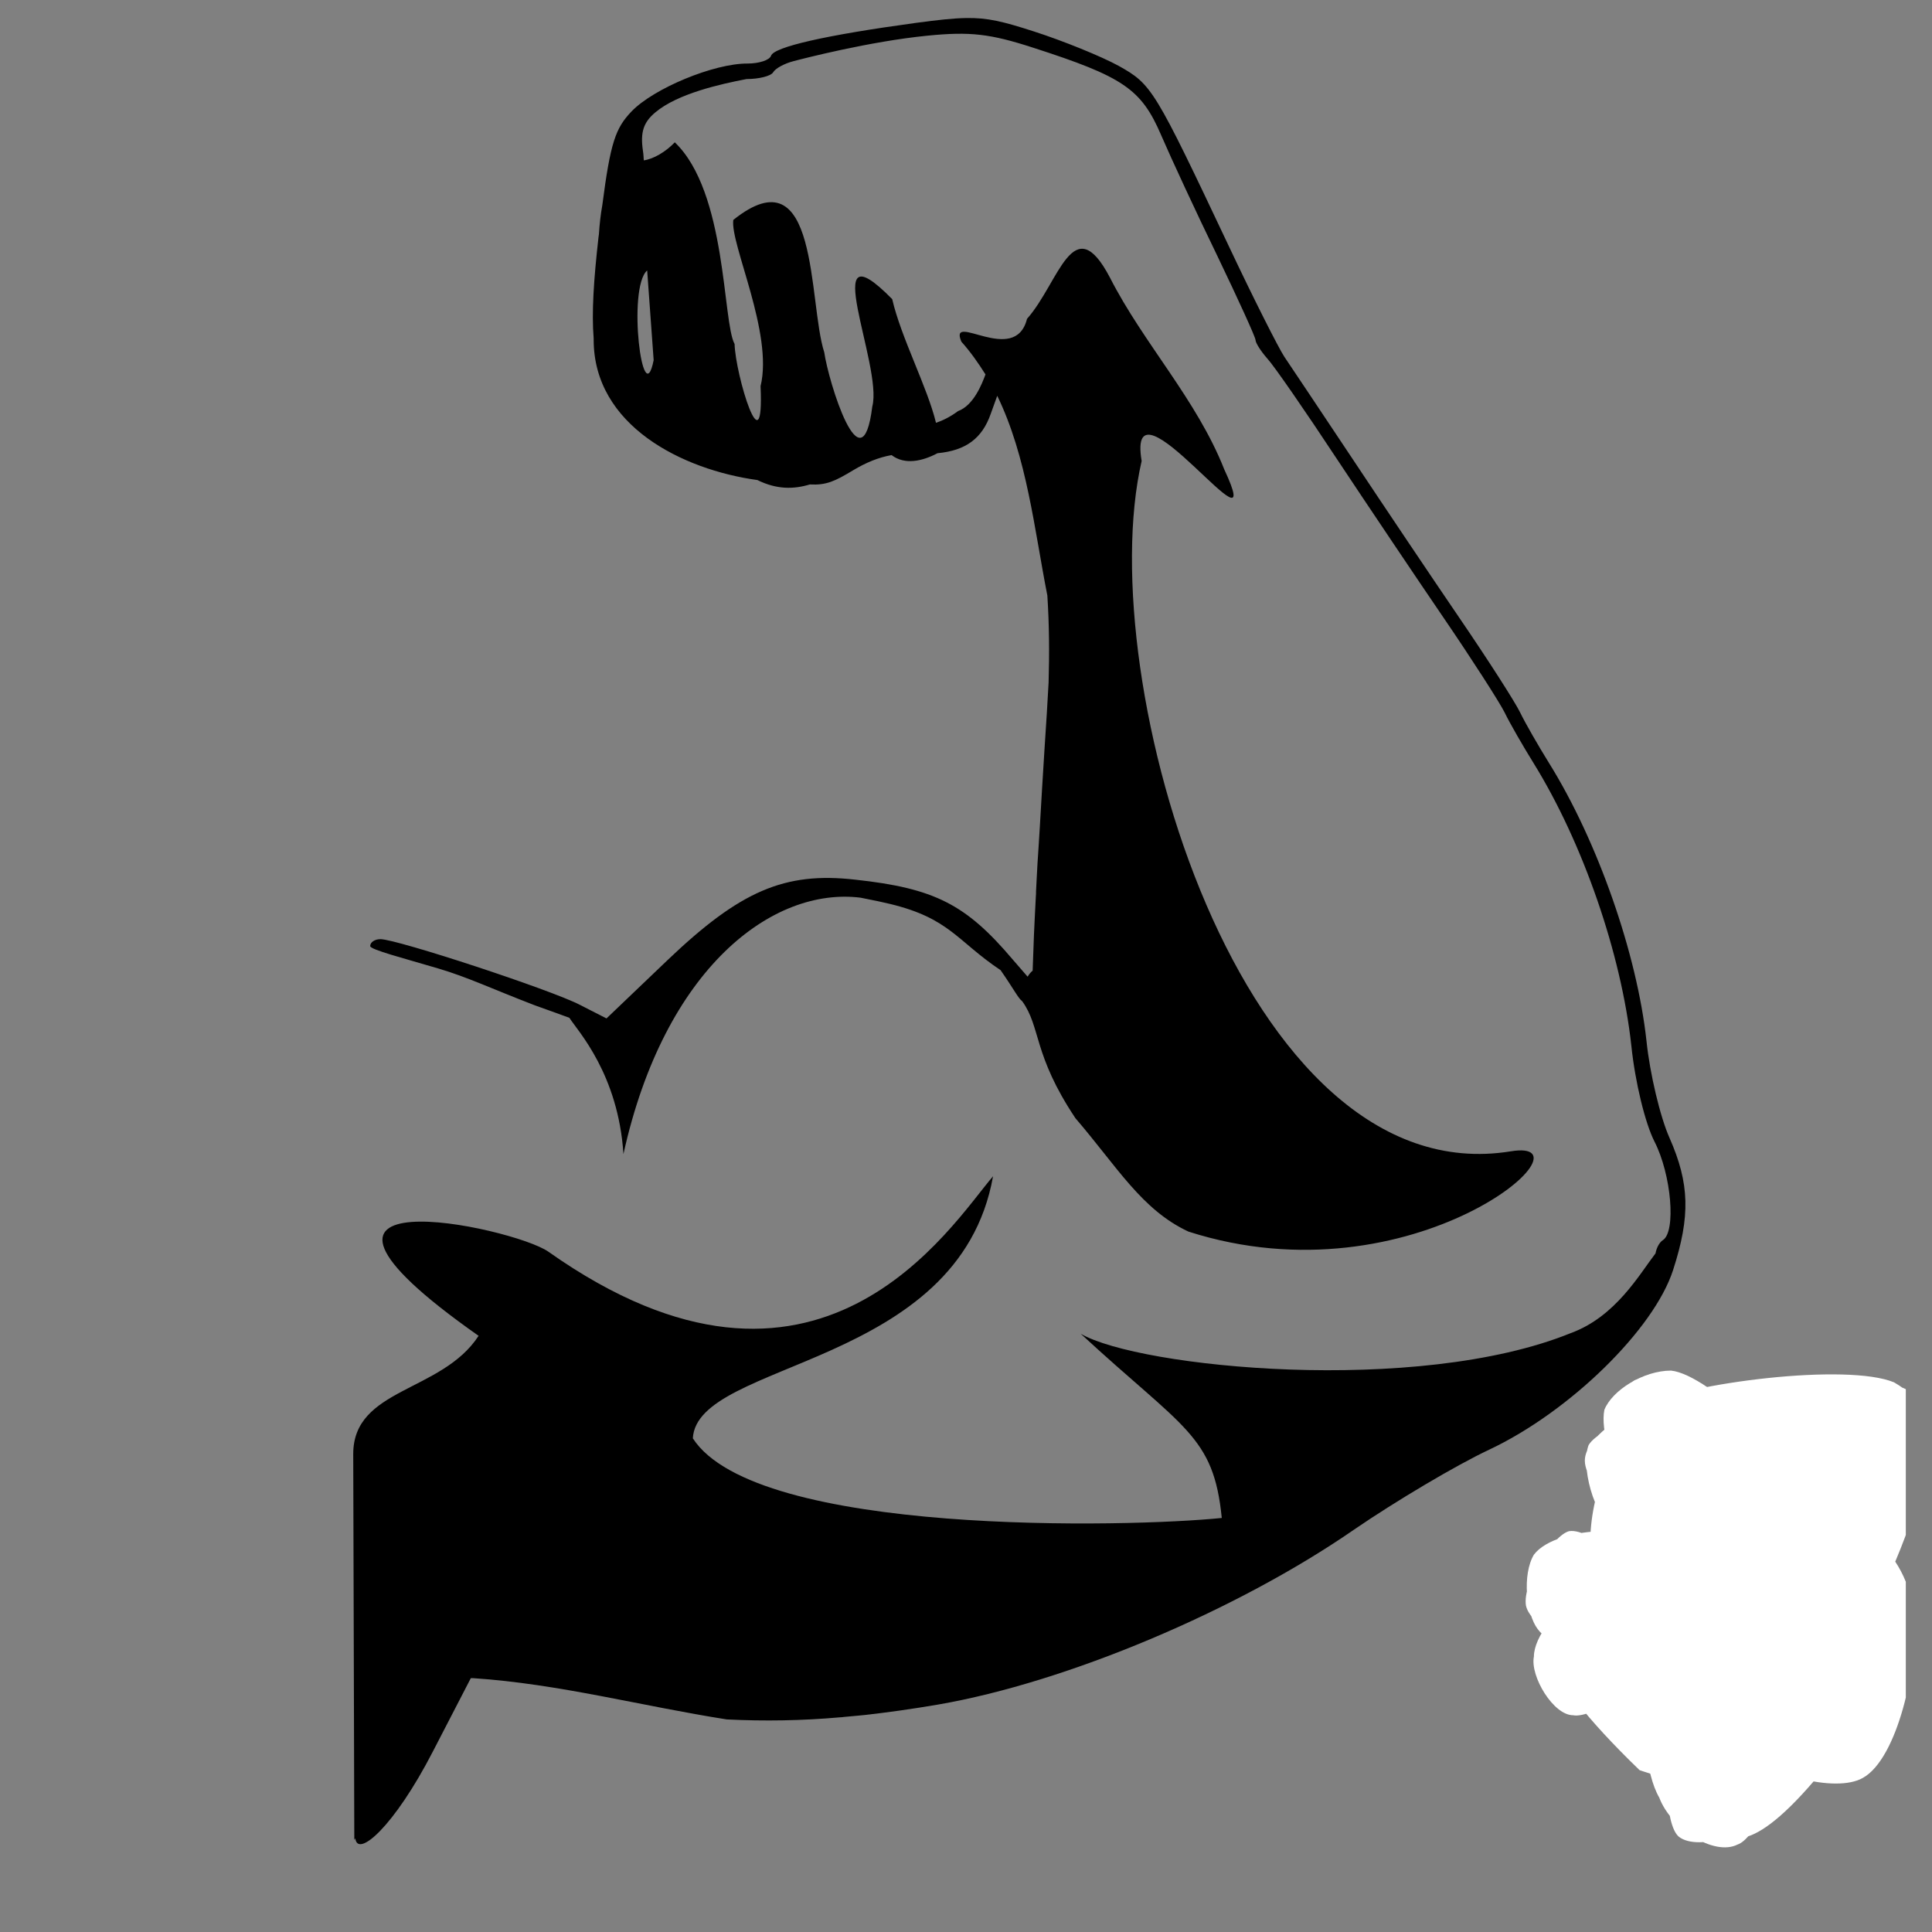
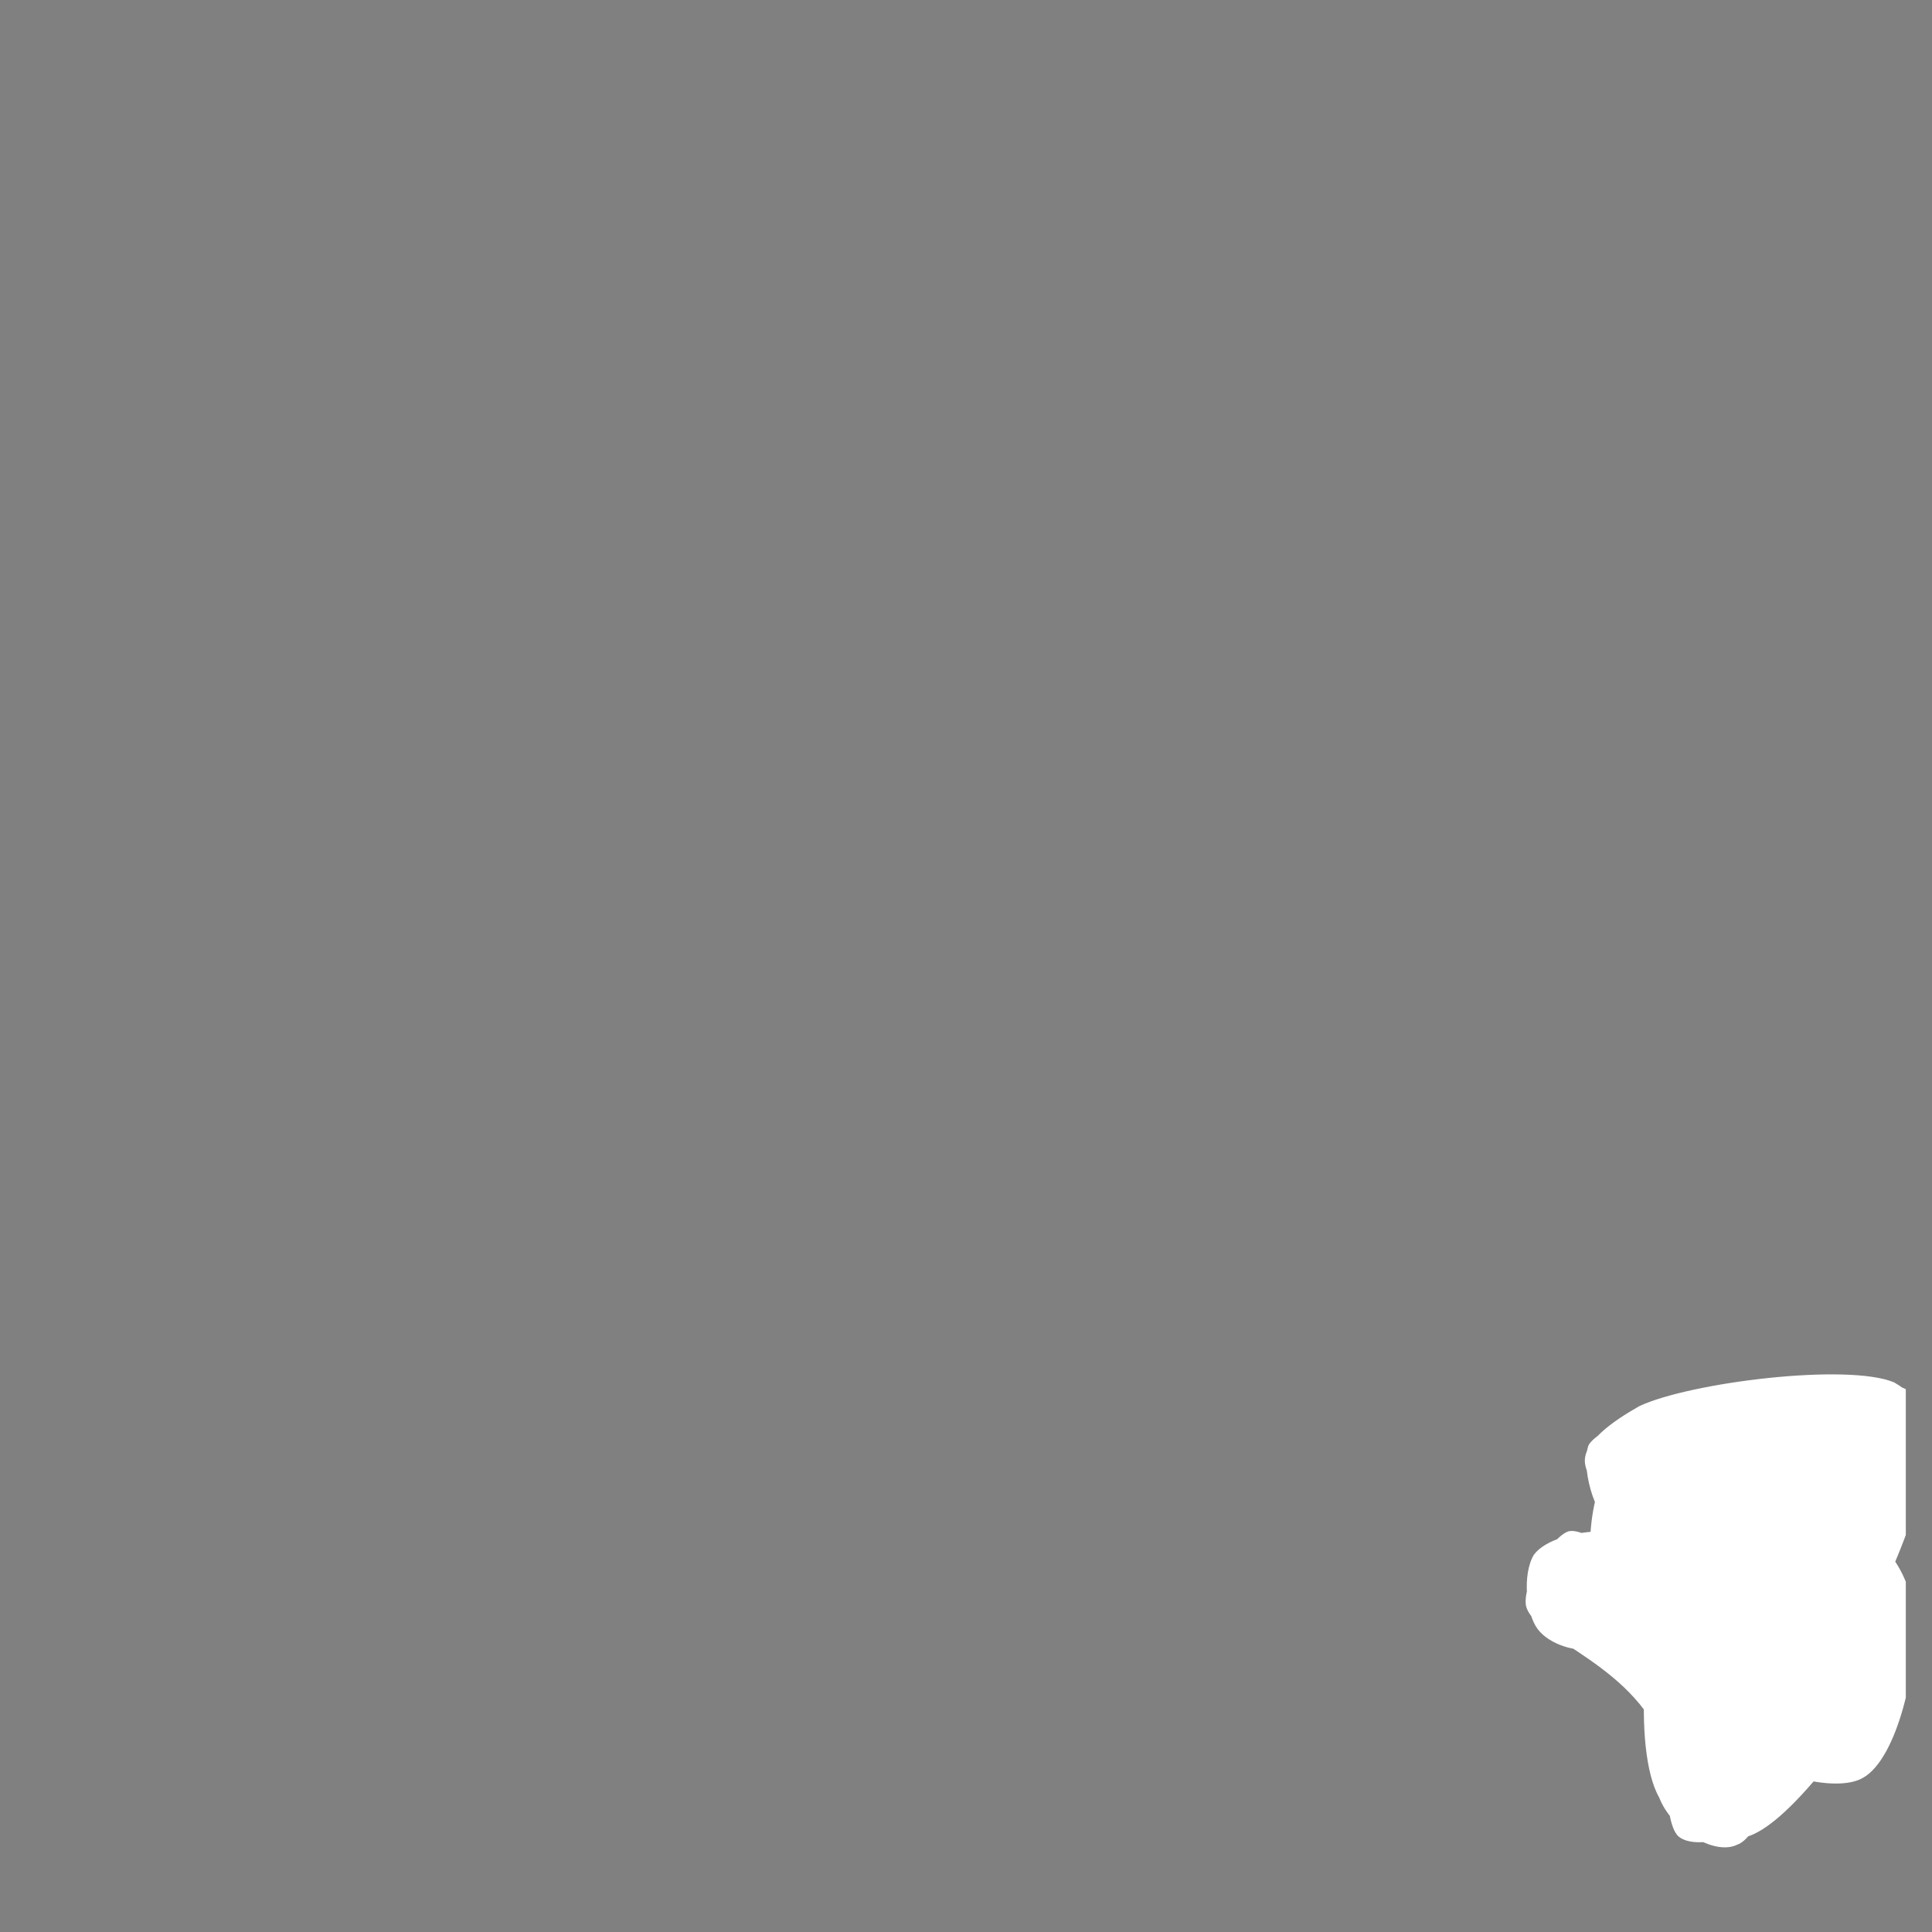
<svg xmlns="http://www.w3.org/2000/svg" width="48" zoomAndPan="magnify" viewBox="0 0 36 36" height="48" preserveAspectRatio="xMidYMid meet" version="1.2">
  <rect x="0" y="0" width="36" height="36" fill="#808080" stroke="none" />
  <defs>
    <clipPath id="2aa3720952">
      <path d="M 29.504 25.586 L 35.512 25.586 L 35.512 34.461 L 29.504 34.461 Z M 29.504 25.586 " />
    </clipPath>
    <clipPath id="8804a6a454">
      <path d="M 34.637 32.109 C 32.961 34.441 32.375 34.371 32.082 34.152 C 31.645 33.859 31.426 33.203 31.281 32.473 C 31.062 31.453 31.062 28.898 31.645 28.387 C 31.938 28.094 32.668 28.242 32.961 28.387 C 33.25 28.531 33.398 28.898 33.469 29.336 C 33.688 30.211 33.762 32.91 33.105 33.641 C 32.742 34.152 31.645 34.516 31.281 34.223 C 30.77 33.785 31.137 29.773 31.793 29.117 C 32.156 28.75 32.887 28.75 33.324 29.043 C 33.762 29.336 34.418 30.723 34.273 31.16 C 34.129 31.379 33.324 31.598 33.105 31.453 C 32.961 31.305 33.25 30.211 33.25 30.211 C 33.324 30.211 33.543 32.398 33.105 32.836 C 32.668 33.129 31.355 33.129 31.137 32.691 C 30.699 32.035 32.594 27.73 33.25 27.582 C 33.543 27.582 34.055 28.242 34.055 28.461 C 33.98 28.75 33.18 29.188 32.961 29.043 C 32.668 28.898 32.961 27.949 32.742 27.656 C 32.523 27.363 31.574 27.512 31.574 27.363 C 31.574 27.219 32.523 26.781 32.887 26.855 C 33.324 26.926 33.762 27.512 33.906 27.875 C 33.98 28.168 33.906 28.531 33.688 28.75 C 33.324 29.117 31.426 29.629 30.988 29.262 C 30.625 28.969 30.551 27.73 30.844 27.438 C 31.062 27.145 31.863 27.074 32.301 27.145 C 32.668 27.293 33.18 27.875 33.25 28.242 C 33.25 28.605 32.887 29.262 32.594 29.48 C 32.156 29.773 31.426 29.699 30.988 29.555 C 30.551 29.406 30.039 29.043 29.895 28.68 C 29.75 28.387 29.82 27.801 30.113 27.512 C 30.477 27.145 31.938 26.781 32.23 27.074 C 32.523 27.293 32.301 28.68 32.082 28.824 C 31.863 28.898 31.062 28.312 30.918 27.949 C 30.77 27.656 30.844 27.074 31.062 26.781 C 31.281 26.488 31.719 26.27 32.082 26.27 C 32.594 26.27 33.324 26.562 33.543 26.926 C 33.762 27.219 33.762 27.801 33.617 28.094 C 33.469 28.461 33.105 28.75 32.668 28.824 C 32.082 28.969 30.477 28.75 30.113 28.312 C 29.82 28.023 29.82 27.438 29.969 27.145 C 30.113 26.781 30.918 26.199 31.137 26.344 C 31.426 26.488 31.5 28.75 31.207 28.824 C 30.988 28.969 29.969 28.168 29.969 27.73 C 29.895 27.293 31.062 26.199 31.207 26.344 C 31.426 26.418 31.281 28.75 30.988 28.824 C 30.699 28.898 29.531 27.73 29.531 27.219 C 29.531 26.855 30.039 26.488 30.551 26.199 C 31.5 25.758 34.418 25.395 35.293 25.758 C 35.805 26.051 36.242 26.637 36.172 27.074 C 36.172 27.438 35.586 28.094 35.223 28.242 C 34.855 28.387 34.348 28.168 34.055 27.949 C 33.762 27.656 33.617 26.781 33.762 26.418 C 33.906 26.125 34.418 25.758 34.785 25.758 C 35.148 25.688 35.66 25.906 35.879 26.125 C 36.098 26.418 36.316 27 36.172 27.293 C 36.023 27.73 35.512 28.023 34.93 28.242 C 33.906 28.68 30.918 29.117 30.113 28.531 C 29.676 28.242 29.457 27.293 29.602 26.926 C 29.82 26.562 31.137 26.125 31.426 26.344 C 31.793 26.637 31.574 28.68 31.207 28.824 C 30.988 28.969 30.406 28.605 30.188 28.312 C 29.969 28.023 29.895 27.438 30.039 27.145 C 30.188 26.781 31.062 26.199 31.207 26.344 C 31.5 26.488 31.137 28.75 30.844 28.824 C 30.625 28.898 29.895 28.168 29.895 27.73 C 29.82 27.293 30.406 26.562 30.844 26.344 C 31.355 26.051 32.375 26.125 32.887 26.344 C 33.25 26.562 33.617 26.855 33.688 27.219 C 33.762 27.582 33.543 28.312 33.25 28.605 C 32.887 28.898 31.863 28.898 31.5 28.605 C 31.137 28.387 30.77 27.73 30.844 27.363 C 30.918 26.926 31.426 26.418 31.793 26.27 C 32.23 26.125 33.031 26.125 33.398 26.344 C 33.836 26.637 34.199 27.363 34.199 27.801 C 34.199 28.242 33.98 28.68 33.617 28.969 C 33.105 29.406 31.645 29.699 30.988 29.555 C 30.551 29.48 29.969 29.043 29.895 28.68 C 29.75 28.312 29.969 27.582 30.332 27.363 C 30.699 27 31.793 27 32.301 27.145 C 32.668 27.293 33.031 27.582 33.18 27.949 C 33.25 28.312 33.105 29.043 32.812 29.336 C 32.449 29.699 31.5 29.848 30.988 29.848 C 30.477 29.773 29.895 29.629 29.75 29.262 C 29.457 28.824 29.75 27.293 30.258 26.855 C 30.844 26.488 32.301 26.637 32.887 26.855 C 33.324 27 33.688 27.219 33.836 27.582 C 33.906 28.023 33.469 28.969 33.031 29.262 C 32.668 29.555 31.793 29.629 31.426 29.406 C 31.062 29.188 30.77 28.387 30.844 27.949 C 30.844 27.582 31.207 27.219 31.645 26.926 C 32.301 26.562 33.906 26.051 34.637 26.27 C 35.148 26.344 35.66 26.637 35.805 27.145 C 36.023 28.242 33.836 32.328 32.887 32.984 C 32.449 33.348 31.863 33.277 31.5 33.129 C 31.207 32.91 30.918 32.398 30.918 31.891 C 30.988 31.012 32.23 28.824 33.105 28.461 C 33.688 28.168 34.566 28.387 35.004 28.75 C 35.367 29.043 35.66 29.629 35.66 30.211 C 35.734 31.012 35.367 32.766 34.711 33.129 C 34.199 33.422 32.887 33.059 32.375 32.547 C 31.719 31.891 31.281 29.918 31.574 29.336 C 31.793 28.969 32.449 28.75 32.812 28.824 C 33.18 28.898 33.617 29.262 33.762 29.773 C 33.98 30.648 33.031 34.152 32.375 34.371 C 31.938 34.59 31.137 34.078 30.918 33.496 C 30.406 32.617 30.625 29.848 31.207 29.117 C 31.574 28.531 32.594 28.168 32.961 28.387 C 33.543 28.75 33.762 32.473 33.324 32.691 C 33.105 32.836 32.301 32.398 32.23 32.109 C 32.156 31.742 33.25 30.504 33.617 30.574 C 34.055 30.574 34.637 32.109 34.637 32.109 " />
    </clipPath>
    <clipPath id="41793f9caf">
-       <path d="M 29.871 25.512 L 34.09 25.512 L 34.09 31.254 L 29.871 31.254 Z M 29.871 25.512 " />
-     </clipPath>
+       </clipPath>
    <clipPath id="50961edec3">
      <path d="M 31.793 30.211 C 29.82 26.344 30.188 25.758 30.551 25.688 C 30.918 25.539 32.082 26.27 32.156 26.637 C 32.23 27 31.645 27.656 31.355 27.801 C 31.062 27.949 30.551 27.801 30.258 27.582 C 30.039 27.363 29.82 26.637 29.895 26.27 C 30.039 25.906 30.625 25.539 31.137 25.539 C 31.863 25.613 33.543 27.293 33.906 28.023 C 34.129 28.461 34.055 28.824 33.98 29.262 C 33.906 29.848 33.688 31.16 33.25 31.234 C 32.887 31.379 31.793 30.211 31.793 30.211 " />
    </clipPath>
    <clipPath id="042f58c70b">
      <path d="M 28.406 28.504 L 33.309 28.504 L 33.309 33.66 L 28.406 33.66 Z M 28.406 28.504 " />
    </clipPath>
    <clipPath id="c751ac0080">
      <path d="M 31.062 32.691 C 30.551 31.012 28.582 30.574 28.434 29.918 C 28.363 29.48 28.945 28.605 29.238 28.531 C 29.676 28.461 30.625 29.406 30.625 29.773 C 30.625 30.137 30.039 30.648 29.676 30.723 C 29.383 30.793 28.871 30.648 28.652 30.355 C 28.434 30.066 28.363 29.336 28.582 28.969 C 28.801 28.68 29.383 28.531 29.895 28.531 C 30.625 28.605 32.156 29.406 32.742 30.137 C 33.18 30.793 33.398 31.742 33.25 32.398 C 33.18 32.836 32.812 33.566 32.449 33.641 C 32.082 33.715 31.062 32.691 31.062 32.691 " />
    </clipPath>
    <clipPath id="5691b0447c">
      <path d="M 28.57 29.801 L 32.414 29.801 L 32.414 33.285 L 28.57 33.285 Z M 28.57 29.801 " />
    </clipPath>
    <clipPath id="c2f40bcfe8">
      <path d="M 30.551 32.984 C 28.508 31.012 28.652 30.355 28.945 30.137 C 29.164 29.848 29.676 29.773 29.969 29.848 C 30.258 29.992 30.844 30.574 30.77 30.941 C 30.77 31.305 29.676 32.035 29.312 31.961 C 28.945 31.961 28.508 31.234 28.582 30.867 C 28.582 30.504 29.02 29.918 29.457 29.848 C 30.113 29.773 31.938 30.867 32.301 31.523 C 32.523 32.035 32.375 32.984 32.012 33.203 C 31.793 33.422 30.551 32.984 30.551 32.984 " />
    </clipPath>
    <clipPath id="f4e30c0794">
      <path d="M 6 0.324 L 31.5 0.324 L 31.5 34.625 L 6 34.625 Z M 6 0.324 " />
    </clipPath>
  </defs>
  <g id="42db615ec9">
    <g clip-rule="nonzero" clip-path="url(#2aa3720952)">
      <g clip-rule="nonzero" clip-path="url(#8804a6a454)">
        <path style=" stroke:none;fill-rule:nonzero;fill:#ffffff;fill-opacity:1;" d="M 26.609 22.84 L 39.164 22.84 L 39.164 37.352 L 26.609 37.352 Z M 26.609 22.84 " />
      </g>
    </g>
    <g clip-rule="nonzero" clip-path="url(#41793f9caf)">
      <g clip-rule="nonzero" clip-path="url(#50961edec3)">
-         <path style=" stroke:none;fill-rule:nonzero;fill:#ffffff;fill-opacity:1;" d="M 26.902 22.621 L 36.898 22.621 L 36.898 34.141 L 26.902 34.141 Z M 26.902 22.621 " />
-       </g>
+         </g>
    </g>
    <g clip-rule="nonzero" clip-path="url(#042f58c70b)">
      <g clip-rule="nonzero" clip-path="url(#c751ac0080)">
        <path style=" stroke:none;fill-rule:nonzero;fill:#ffffff;fill-opacity:1;" d="M 25.516 25.613 L 36.242 25.613 L 36.242 36.551 L 25.516 36.551 Z M 25.516 25.613 " />
      </g>
    </g>
    <g clip-rule="nonzero" clip-path="url(#5691b0447c)">
      <g clip-rule="nonzero" clip-path="url(#c2f40bcfe8)">
-         <path style=" stroke:none;fill-rule:nonzero;fill:#ffffff;fill-opacity:1;" d="M 25.664 26.926 L 35.215 26.926 L 35.215 36.121 L 25.664 36.121 Z M 25.664 26.926 " />
-       </g>
+         </g>
    </g>
    <g clip-rule="nonzero" clip-path="url(#f4e30c0794)">
-       <path style=" stroke:none;fill-rule:nonzero;fill:#000000;fill-opacity:1;" d="M 18 0.336 C 17.762 0.34 17.48 0.371 17.07 0.426 C 15.379 0.656 14.422 0.875 14.367 1.039 C 14.34 1.121 14.141 1.184 13.93 1.184 C 13.305 1.18 12.184 1.645 11.77 2.074 C 11.469 2.387 11.375 2.652 11.223 3.824 C 11.191 4 11.172 4.18 11.16 4.363 C 11.156 4.383 11.156 4.402 11.152 4.422 C 11.062 5.219 11.023 5.828 11.062 6.305 C 11.062 6.309 11.062 6.316 11.062 6.324 C 11.059 7.934 12.723 8.754 14.113 8.945 C 14.477 9.125 14.793 9.117 15.09 9.027 C 15.398 9.043 15.555 8.969 15.898 8.762 C 16.141 8.617 16.371 8.523 16.613 8.48 C 16.859 8.668 17.188 8.594 17.469 8.445 C 18 8.395 18.301 8.168 18.461 7.711 L 18.582 7.375 C 19.137 8.516 19.273 9.863 19.516 11.098 C 19.551 11.641 19.555 12.18 19.539 12.719 C 19.52 13.07 19.496 13.473 19.461 13.988 C 19.43 14.477 19.402 14.949 19.375 15.418 C 19.359 15.648 19.348 15.887 19.332 16.094 C 19.324 16.266 19.312 16.438 19.305 16.609 C 19.305 16.641 19.305 16.676 19.301 16.711 C 19.289 16.961 19.27 17.301 19.266 17.426 L 19.242 18.086 C 19.215 18.109 19.18 18.145 19.148 18.199 L 18.867 17.875 C 18 16.852 17.414 16.551 15.934 16.391 C 14.621 16.242 13.793 16.598 12.438 17.891 L 11.301 18.977 L 10.812 18.727 C 10.273 18.445 7.395 17.5 7.09 17.5 C 6.98 17.5 6.898 17.559 6.898 17.629 C 6.898 17.695 7.535 17.859 8.156 18.043 C 8.715 18.207 9.176 18.43 9.969 18.734 C 10.285 18.848 10.43 18.898 10.609 18.965 C 10.773 19.219 11.52 20.016 11.617 21.504 C 12.383 18.035 14.398 16.523 16.035 16.727 C 16.406 16.801 16.363 16.793 16.586 16.844 C 17.699 17.113 17.832 17.535 18.645 18.078 C 18.895 18.438 18.973 18.602 19.047 18.656 C 19.398 19.141 19.246 19.648 20.039 20.836 C 20.812 21.734 21.273 22.543 22.145 22.949 C 26.348 24.297 29.816 21.18 28.152 21.453 C 23.133 22.27 20.332 12.664 21.273 8.59 C 20.973 6.805 23.684 10.613 22.812 8.746 C 22.301 7.449 21.305 6.395 20.684 5.176 C 19.996 3.863 19.734 5.27 19.137 5.941 C 18.914 6.832 17.668 5.789 17.914 6.367 C 18.086 6.559 18.23 6.766 18.363 6.977 C 18.297 7.156 18.141 7.555 17.852 7.66 C 17.703 7.77 17.566 7.836 17.441 7.879 C 17.281 7.215 16.789 6.289 16.625 5.574 C 15.199 4.125 16.457 6.82 16.254 7.574 C 16.059 9.148 15.434 7.098 15.359 6.566 C 15.055 5.625 15.27 2.812 13.664 4.098 C 13.602 4.543 14.414 6.211 14.172 7.195 C 14.242 8.766 13.703 6.984 13.688 6.41 C 13.461 5.996 13.547 3.582 12.574 2.652 C 12.402 2.832 12.172 2.965 11.996 2.988 C 11.992 2.938 11.992 2.883 11.98 2.809 C 11.93 2.465 11.988 2.281 12.211 2.094 C 12.629 1.742 13.43 1.566 13.91 1.473 C 14.141 1.473 14.363 1.418 14.406 1.348 C 14.449 1.273 14.617 1.184 14.781 1.141 C 14.941 1.098 16.207 0.77 17.289 0.664 C 18.078 0.586 18.449 0.629 19.246 0.887 C 20.93 1.43 21.266 1.656 21.637 2.52 C 21.82 2.945 22.289 3.957 22.684 4.77 C 23.074 5.582 23.395 6.285 23.395 6.336 C 23.395 6.387 23.492 6.543 23.617 6.684 C 23.742 6.82 24.32 7.656 24.902 8.539 C 25.488 9.422 26.391 10.766 26.91 11.527 C 27.43 12.289 27.934 13.074 28.035 13.273 C 28.133 13.477 28.379 13.902 28.578 14.223 C 29.496 15.707 30.211 17.773 30.398 19.488 C 30.469 20.172 30.656 20.93 30.828 21.27 C 31.145 21.887 31.234 22.953 30.984 23.109 C 30.922 23.148 30.867 23.25 30.848 23.355 C 30.547 23.746 30.105 24.535 29.27 24.84 C 26.402 26.004 21.219 25.484 20.137 24.852 C 22.055 26.625 22.613 26.742 22.766 28.285 C 21.047 28.461 14.09 28.629 12.91 26.801 C 12.988 25.344 17.867 25.496 18.504 21.918 C 17.723 22.824 15.25 26.879 10.219 23.324 C 9.559 22.859 4.5 21.789 8.918 24.891 C 8.23 25.949 6.578 25.859 6.582 27.098 L 6.602 34.285 L 6.621 34.254 C 6.66 34.625 7.34 34.047 8.07 32.629 L 8.773 31.27 L 8.816 31.27 C 10.41 31.375 11.969 31.793 13.543 32.039 C 14.246 32.074 14.949 32.062 15.648 32 C 15.676 32 15.703 31.996 15.734 31.992 C 15.816 31.984 15.902 31.977 15.984 31.969 C 16.023 31.965 16.066 31.961 16.109 31.957 C 16.527 31.91 16.977 31.848 17.48 31.762 C 19.875 31.348 23.047 30.012 25.234 28.5 C 26.004 27.973 27.133 27.301 27.75 27.012 C 29.25 26.305 30.82 24.77 31.176 23.664 C 31.5 22.66 31.484 22.055 31.109 21.203 C 30.934 20.812 30.742 20 30.68 19.398 C 30.504 17.777 29.773 15.68 28.867 14.223 C 28.668 13.902 28.422 13.477 28.324 13.273 C 28.227 13.074 27.723 12.289 27.203 11.527 C 26.684 10.766 25.781 9.422 25.195 8.539 C 24.609 7.66 24.039 6.805 23.93 6.645 C 23.824 6.484 23.359 5.566 22.906 4.605 C 21.508 1.648 21.465 1.574 20.844 1.227 C 20.523 1.051 19.812 0.762 19.266 0.586 C 18.695 0.402 18.402 0.328 18 0.336 Z M 12.059 5.039 L 12.18 6.711 C 11.977 7.723 11.684 5.367 12.059 5.039 Z M 12.059 5.039 " />
-     </g>
+       </g>
  </g>
</svg>